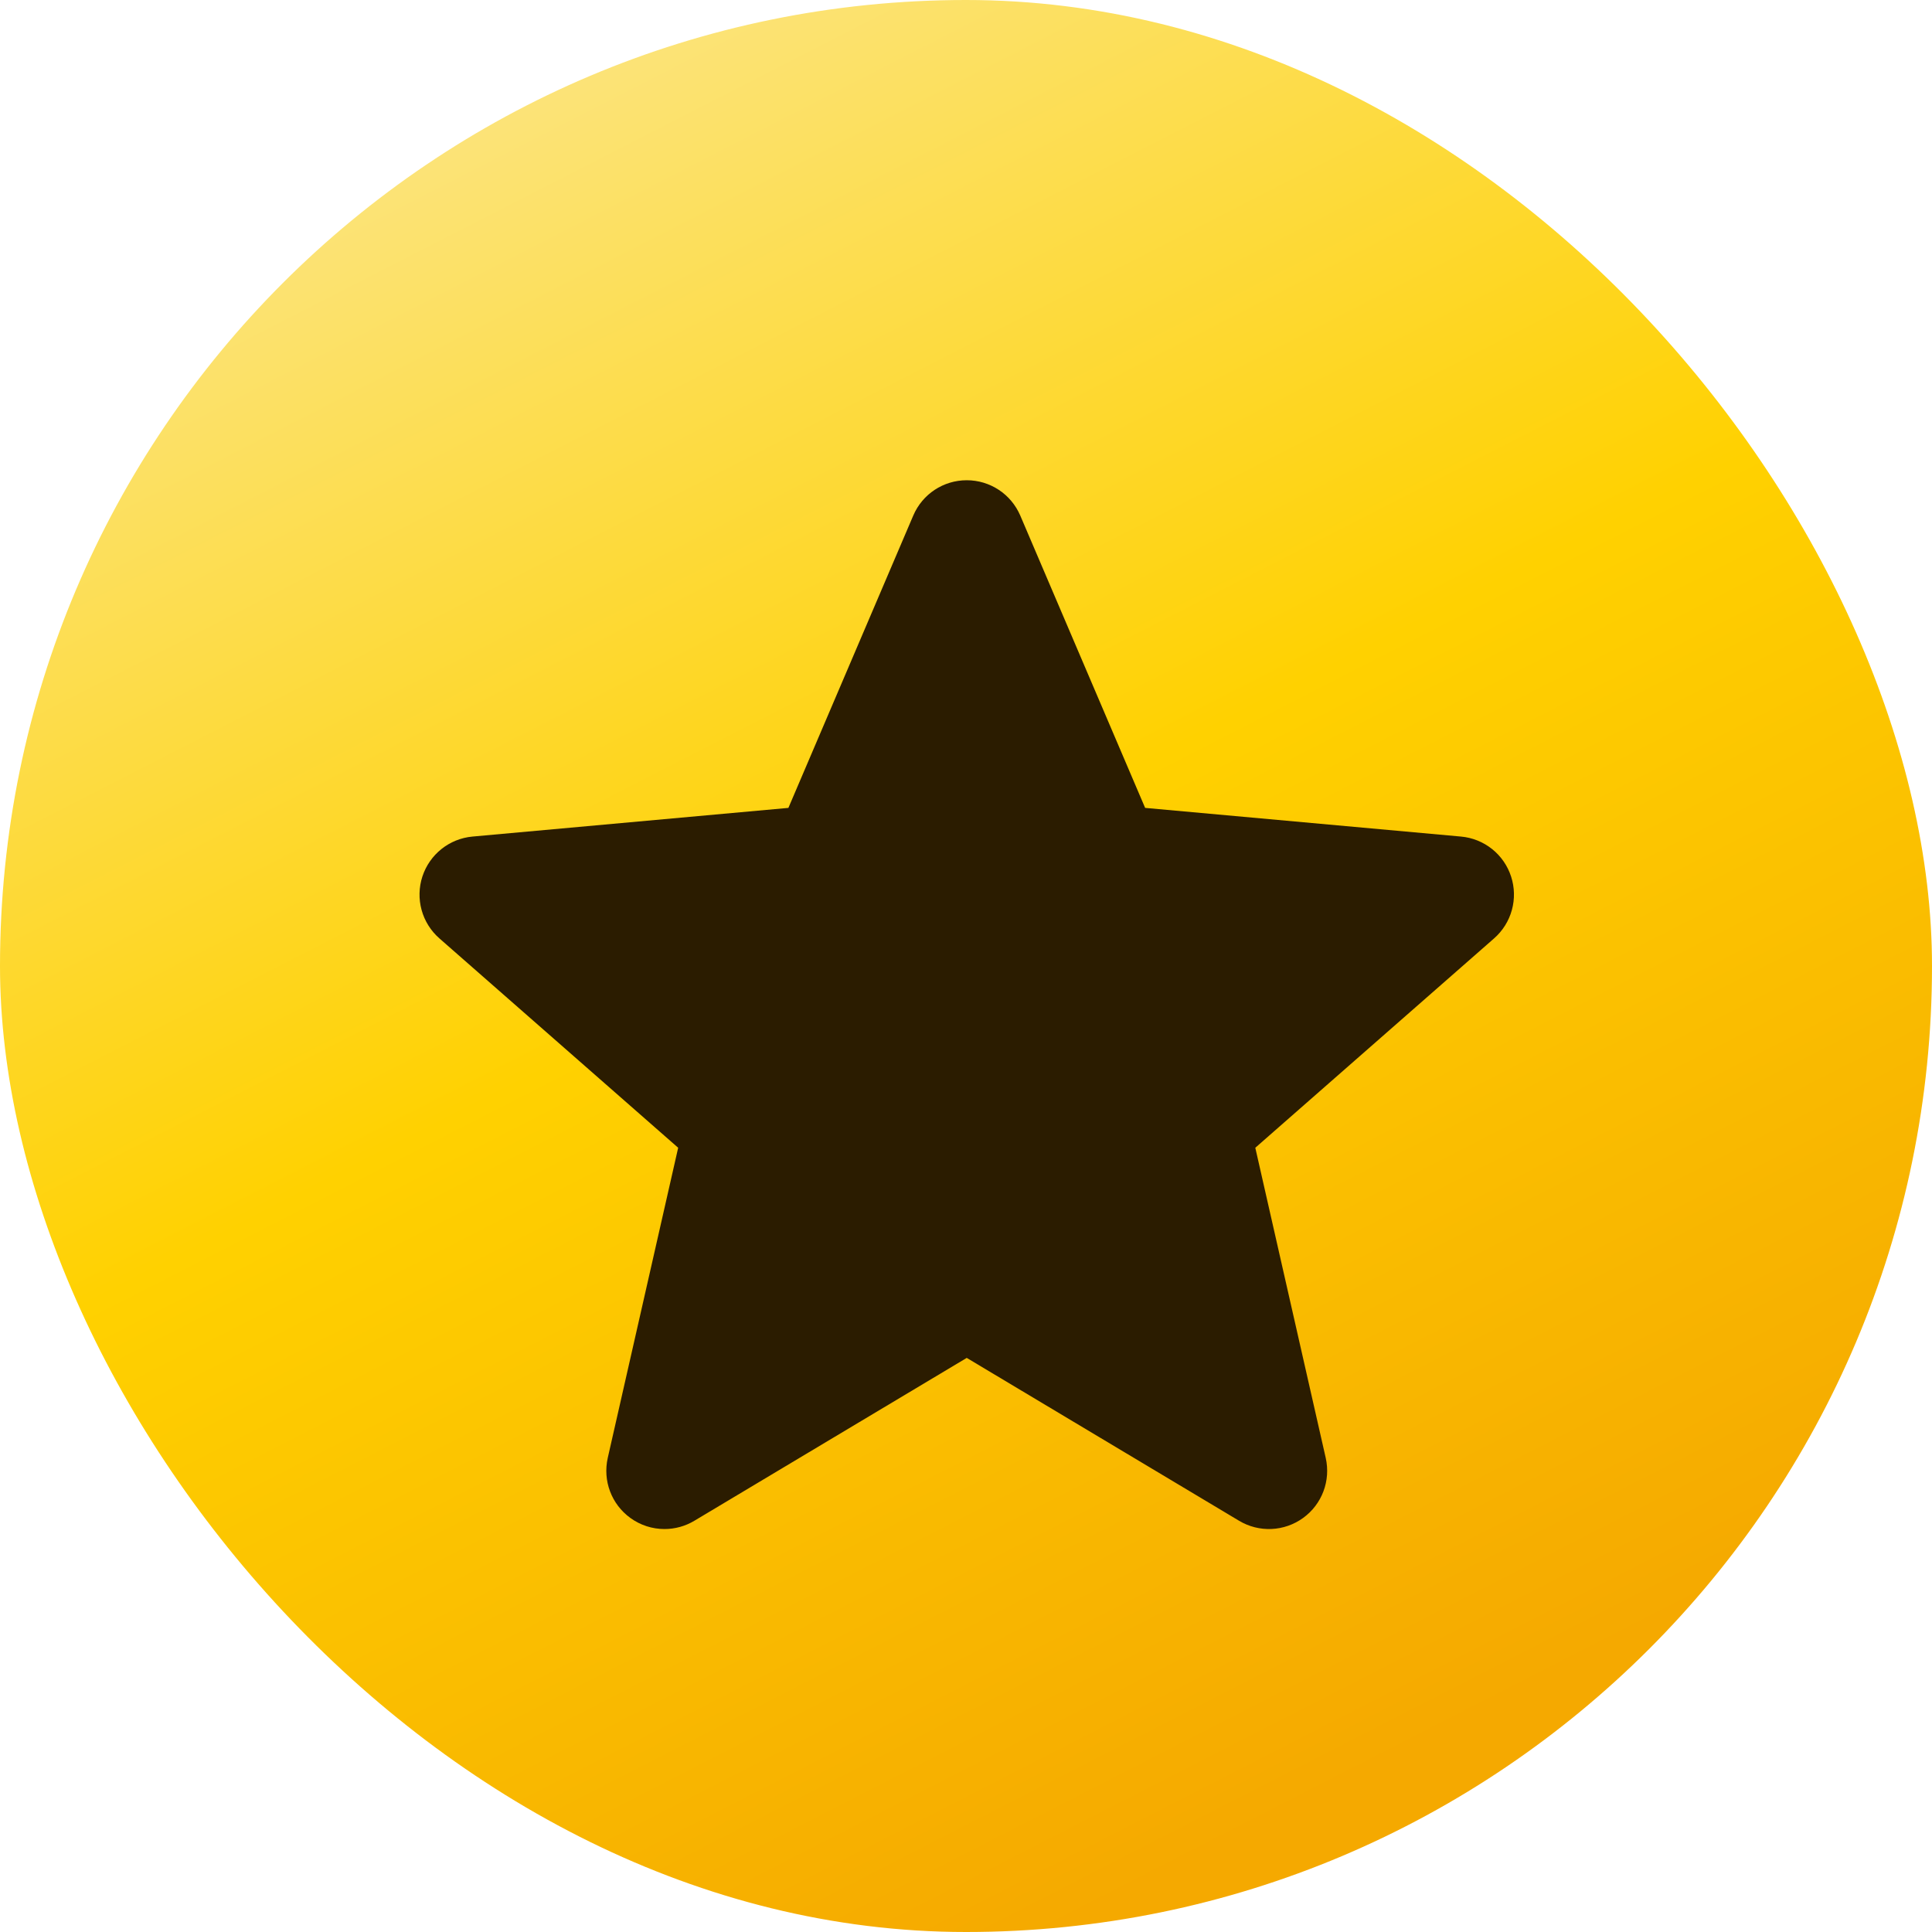
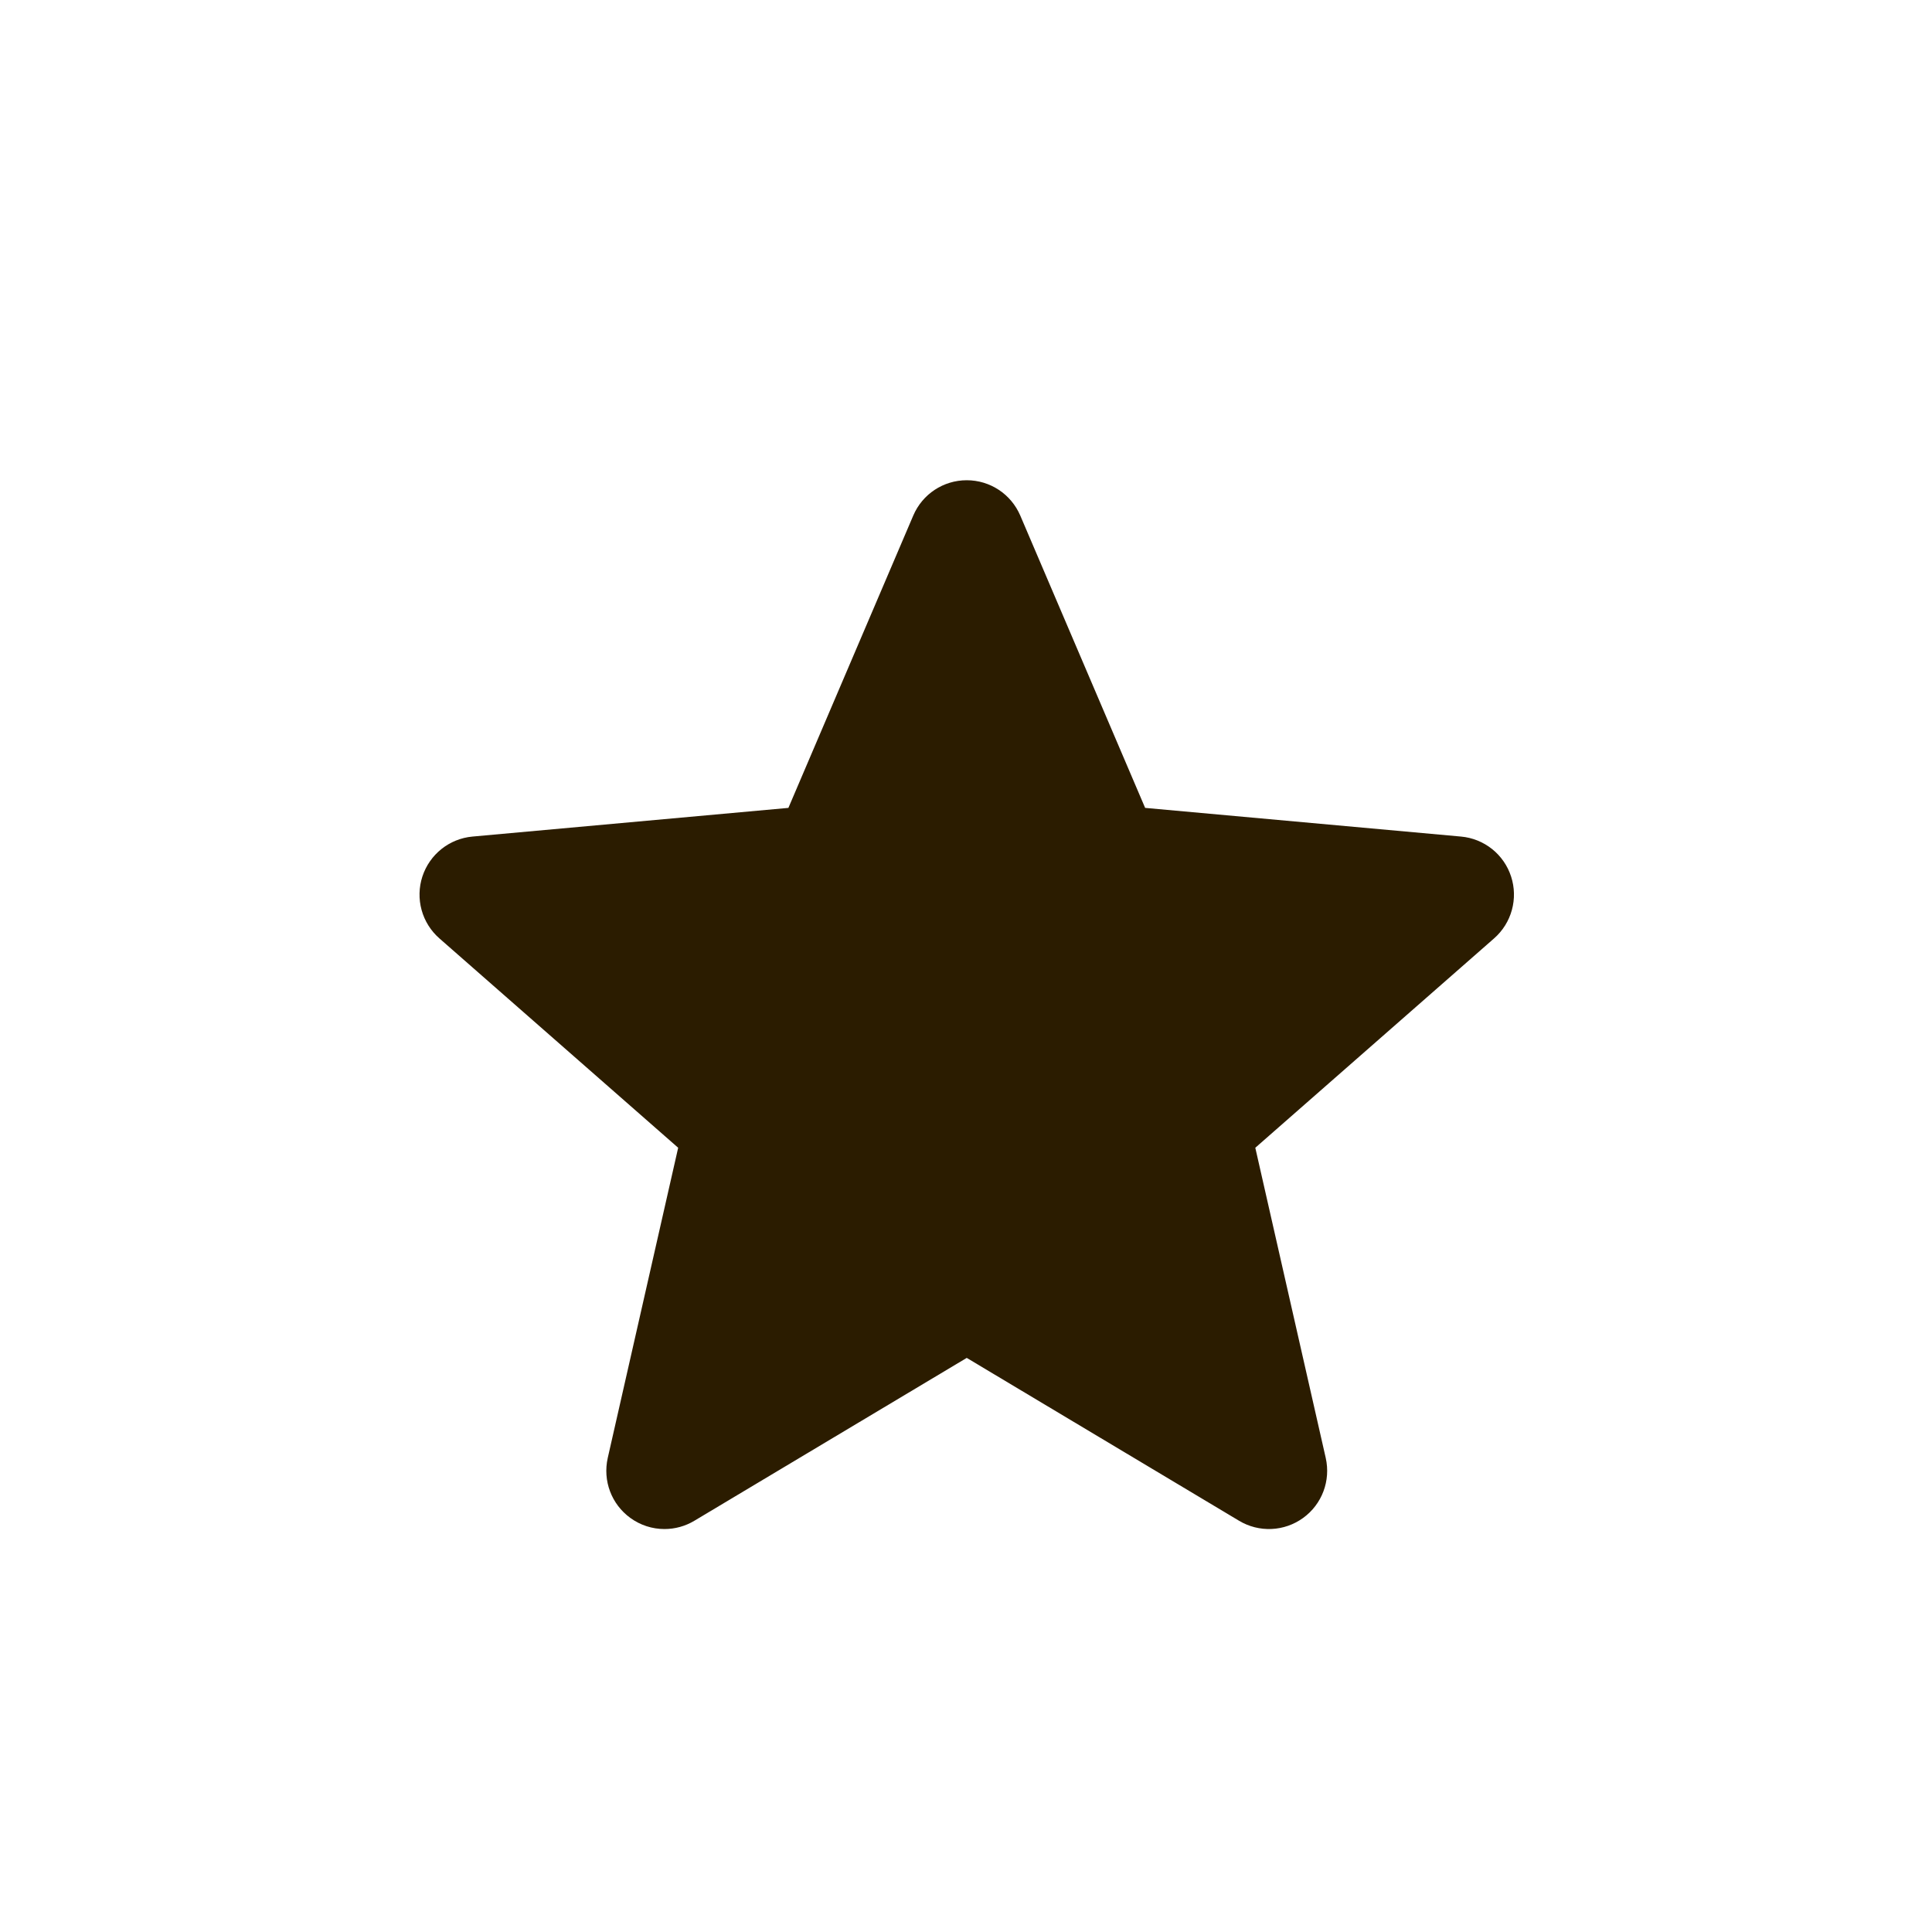
<svg xmlns="http://www.w3.org/2000/svg" width="350" height="350" viewBox="0 0 350 350" fill="none">
-   <rect width="350" height="350" rx="175" fill="white" />
-   <rect width="350" height="350" rx="175" fill="url(#paint0_linear_1237_252)" />
  <g filter="url(#filter0_d_1237_252)">
    <path d="M273.748 151.79C273.112 149.829 271.915 148.097 270.304 146.811C268.692 145.524 266.739 144.739 264.686 144.553L207.452 139.357L184.833 86.401C183.163 82.51 179.363 80 175.134 80C170.904 80 167.103 82.51 165.444 86.401L142.825 139.357L85.582 144.553C81.385 144.94 77.832 147.783 76.519 151.79C75.88 153.753 75.83 155.86 76.376 157.852C76.922 159.843 78.041 161.63 79.593 162.991L122.857 200.927L110.101 257.112C109.168 261.243 110.771 265.515 114.199 267.993C115.994 269.299 118.158 270.002 120.378 270C122.281 270 124.149 269.484 125.781 268.505L175.134 238.996L224.477 268.505C226.247 269.564 228.289 270.08 230.35 269.989C232.411 269.898 234.399 269.204 236.069 267.993C239.496 265.515 241.1 261.243 240.167 257.112L227.41 200.928L270.674 162.992C272.226 161.63 273.345 159.843 273.891 157.852C274.438 155.861 274.388 153.753 273.748 151.79V151.79Z" fill="#2B1C00" />
  </g>
  <defs>
    <filter id="filter0_d_1237_252" x="66" y="77" width="218.268" height="210" filterUnits="userSpaceOnUse" color-interpolation-filters="sRGB">
      <feFlood flood-opacity="0" result="BackgroundImageFix" />
      <feColorMatrix in="SourceAlpha" type="matrix" values="0 0 0 0 0 0 0 0 0 0 0 0 0 0 0 0 0 0 127 0" result="hardAlpha" />
      <feOffset dy="7" />
      <feGaussianBlur stdDeviation="5" />
      <feComposite in2="hardAlpha" operator="out" />
      <feColorMatrix type="matrix" values="0 0 0 0 0.736 0 0 0 0 0.513 0 0 0 0 0.02 0 0 0 0.75 0" />
      <feBlend mode="normal" in2="BackgroundImageFix" result="effect1_dropShadow_1237_252" />
      <feBlend mode="normal" in="SourceGraphic" in2="effect1_dropShadow_1237_252" result="shape" />
    </filter>
    <linearGradient id="paint0_linear_1237_252" x1="254.019" y1="318.175" x2="88.69" y2="-4.633" gradientUnits="userSpaceOnUse">
      <stop stop-color="#F5A900" />
      <stop offset="0.5" stop-color="#FFD100" />
      <stop offset="1" stop-color="#FBE68A" />
    </linearGradient>
  </defs>
</svg>